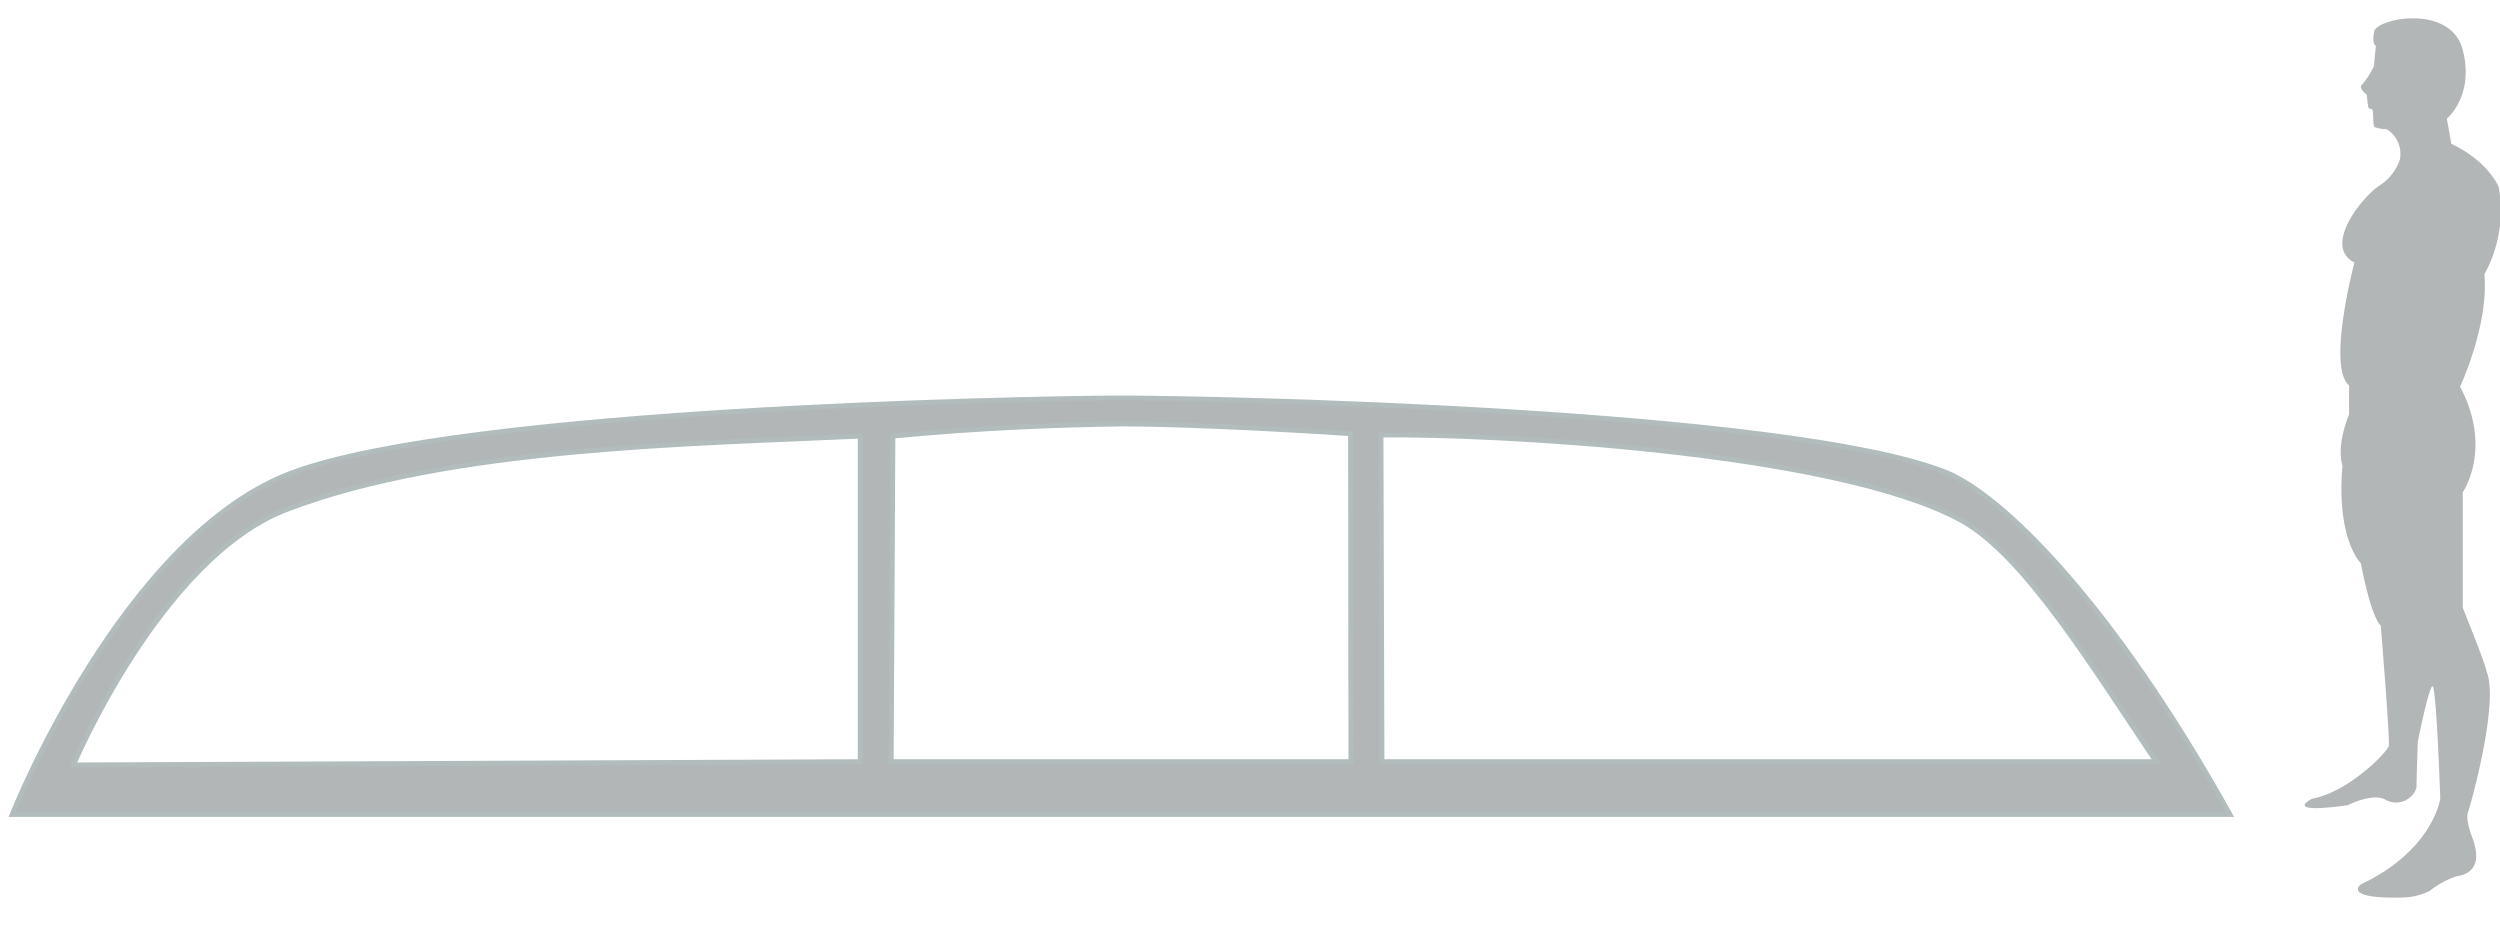
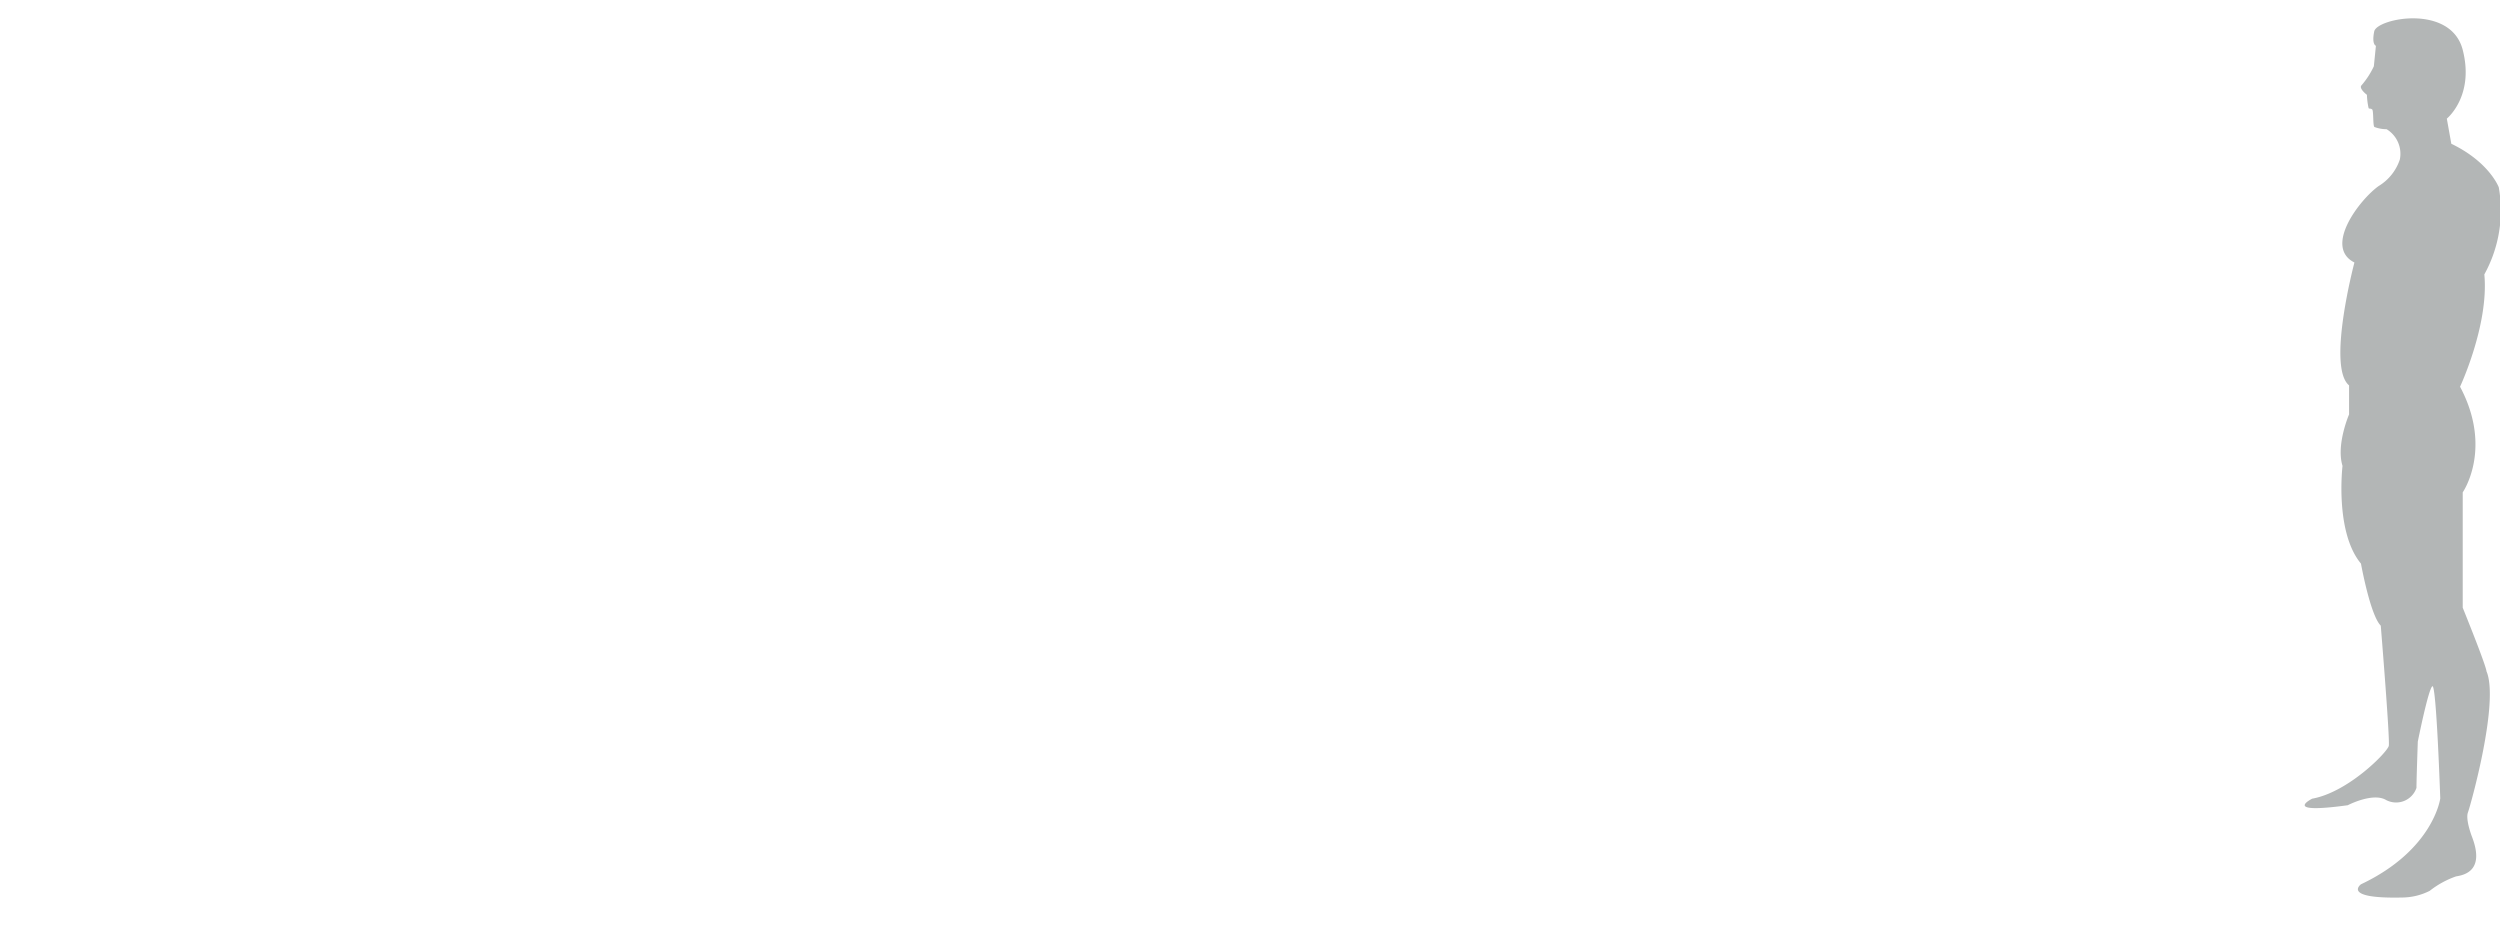
<svg xmlns="http://www.w3.org/2000/svg" viewBox="0 0 205.9 76.8">
-   <path d="M177.58,62.73H113.82l-.08-26.9c8.72-.12,37.15,1.26,47.74,7C166.68,45.65,172.28,54.87,177.58,62.73Zm-66.32,0H73.4l.14-26.81c7.27-.71,14.1-.94,18.93-1,3.65,0,10.77.27,18.76.8Zm-40.41,0L6.05,63s7.16-17,17.47-21c13.47-5.21,34-5.45,47.33-6.08Zm112.81,4.35c-9.79-17.58-18.89-26.4-23.43-28.19-13-5.14-60.48-6.14-68.26-6.11s-53.52.9-67.79,6.11C10.15,44,1,67.08,1,67.08Z" style="fill:#b3b6b6;stroke:#b2bcbd;stroke-width:0.4px" />
  <path d="M201.52,9.77s2.29-1.85,1.31-5.66-7.07-2.61-7.29-1.52.14,1.18.14,1.18l-.17,1.69a6.86,6.86,0,0,1-1,1.55c-.29.26.43.8.43.8a5.91,5.91,0,0,0,.14,1.1c.07.07.16,0,.29.1s.05,1.38.19,1.45a2.79,2.79,0,0,0,1,.18,2.37,2.37,0,0,1,1.09,2.5,4.06,4.06,0,0,1-1.74,2.18c-1.53,1.08-4.57,5-2,6.3,0,0-2.28,8.6-.44,10.12v2.39s-1.08,2.5-.54,4.24c0,0-.65,5.44,1.52,8.05,0,0,.76,4.24,1.63,5.11,0,0,.77,9.39.66,9.9s-3.32,3.81-6.31,4.35c0,0-2.61,1.3,2.93.54,0,0,2.07-1.08,3.16-.43a1.77,1.77,0,0,0,2.5-1c0-.65.11-3.81.11-3.81s.87-4.35,1.2-4.56.65,9.24.65,9.24-.55,4.24-6.53,7.07c0,0-1.63,1.2,3.37,1.09a5.11,5.11,0,0,0,2.29-.55,7.47,7.47,0,0,1,2.17-1.19c.66-.11,2.4-.44,1.31-3.27,0,0-.55-1.41-.33-2s2.61-9.14,1.52-11.64c0,0,.11-.11-1.95-5.22V40.55s2.5-3.59-.22-8.7c0,0,2.39-5.11,2-9.25a10.88,10.88,0,0,0,1.19-7.17s-.76-2.07-3.91-3.59Z" style="fill:#b3b6b6" />
</svg>